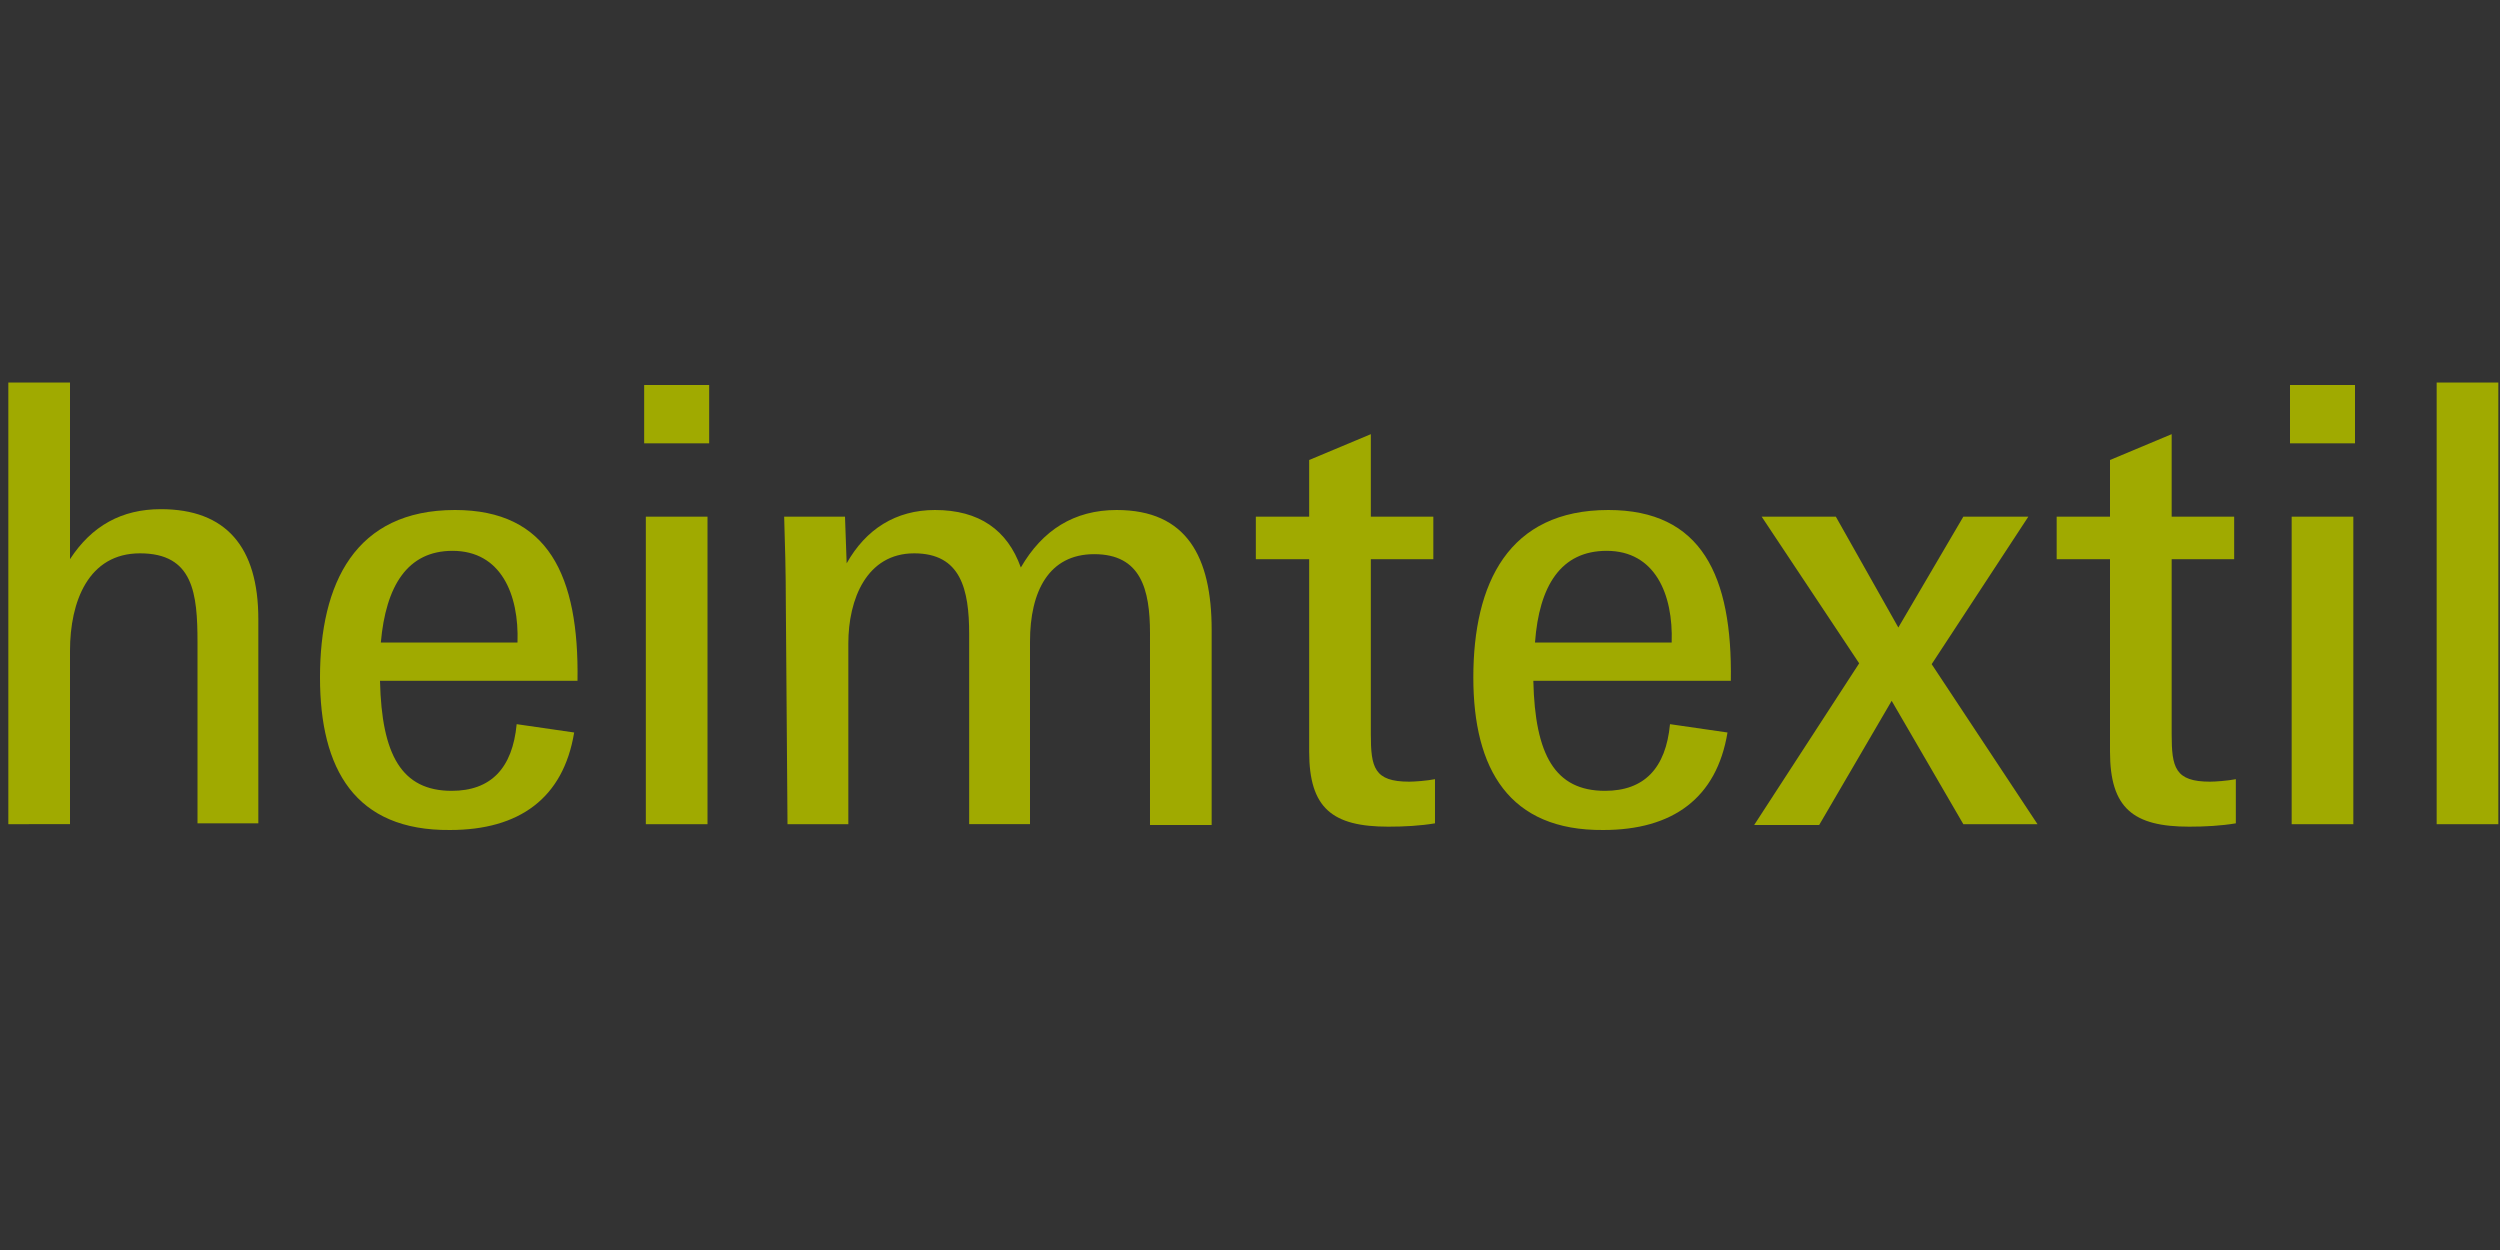
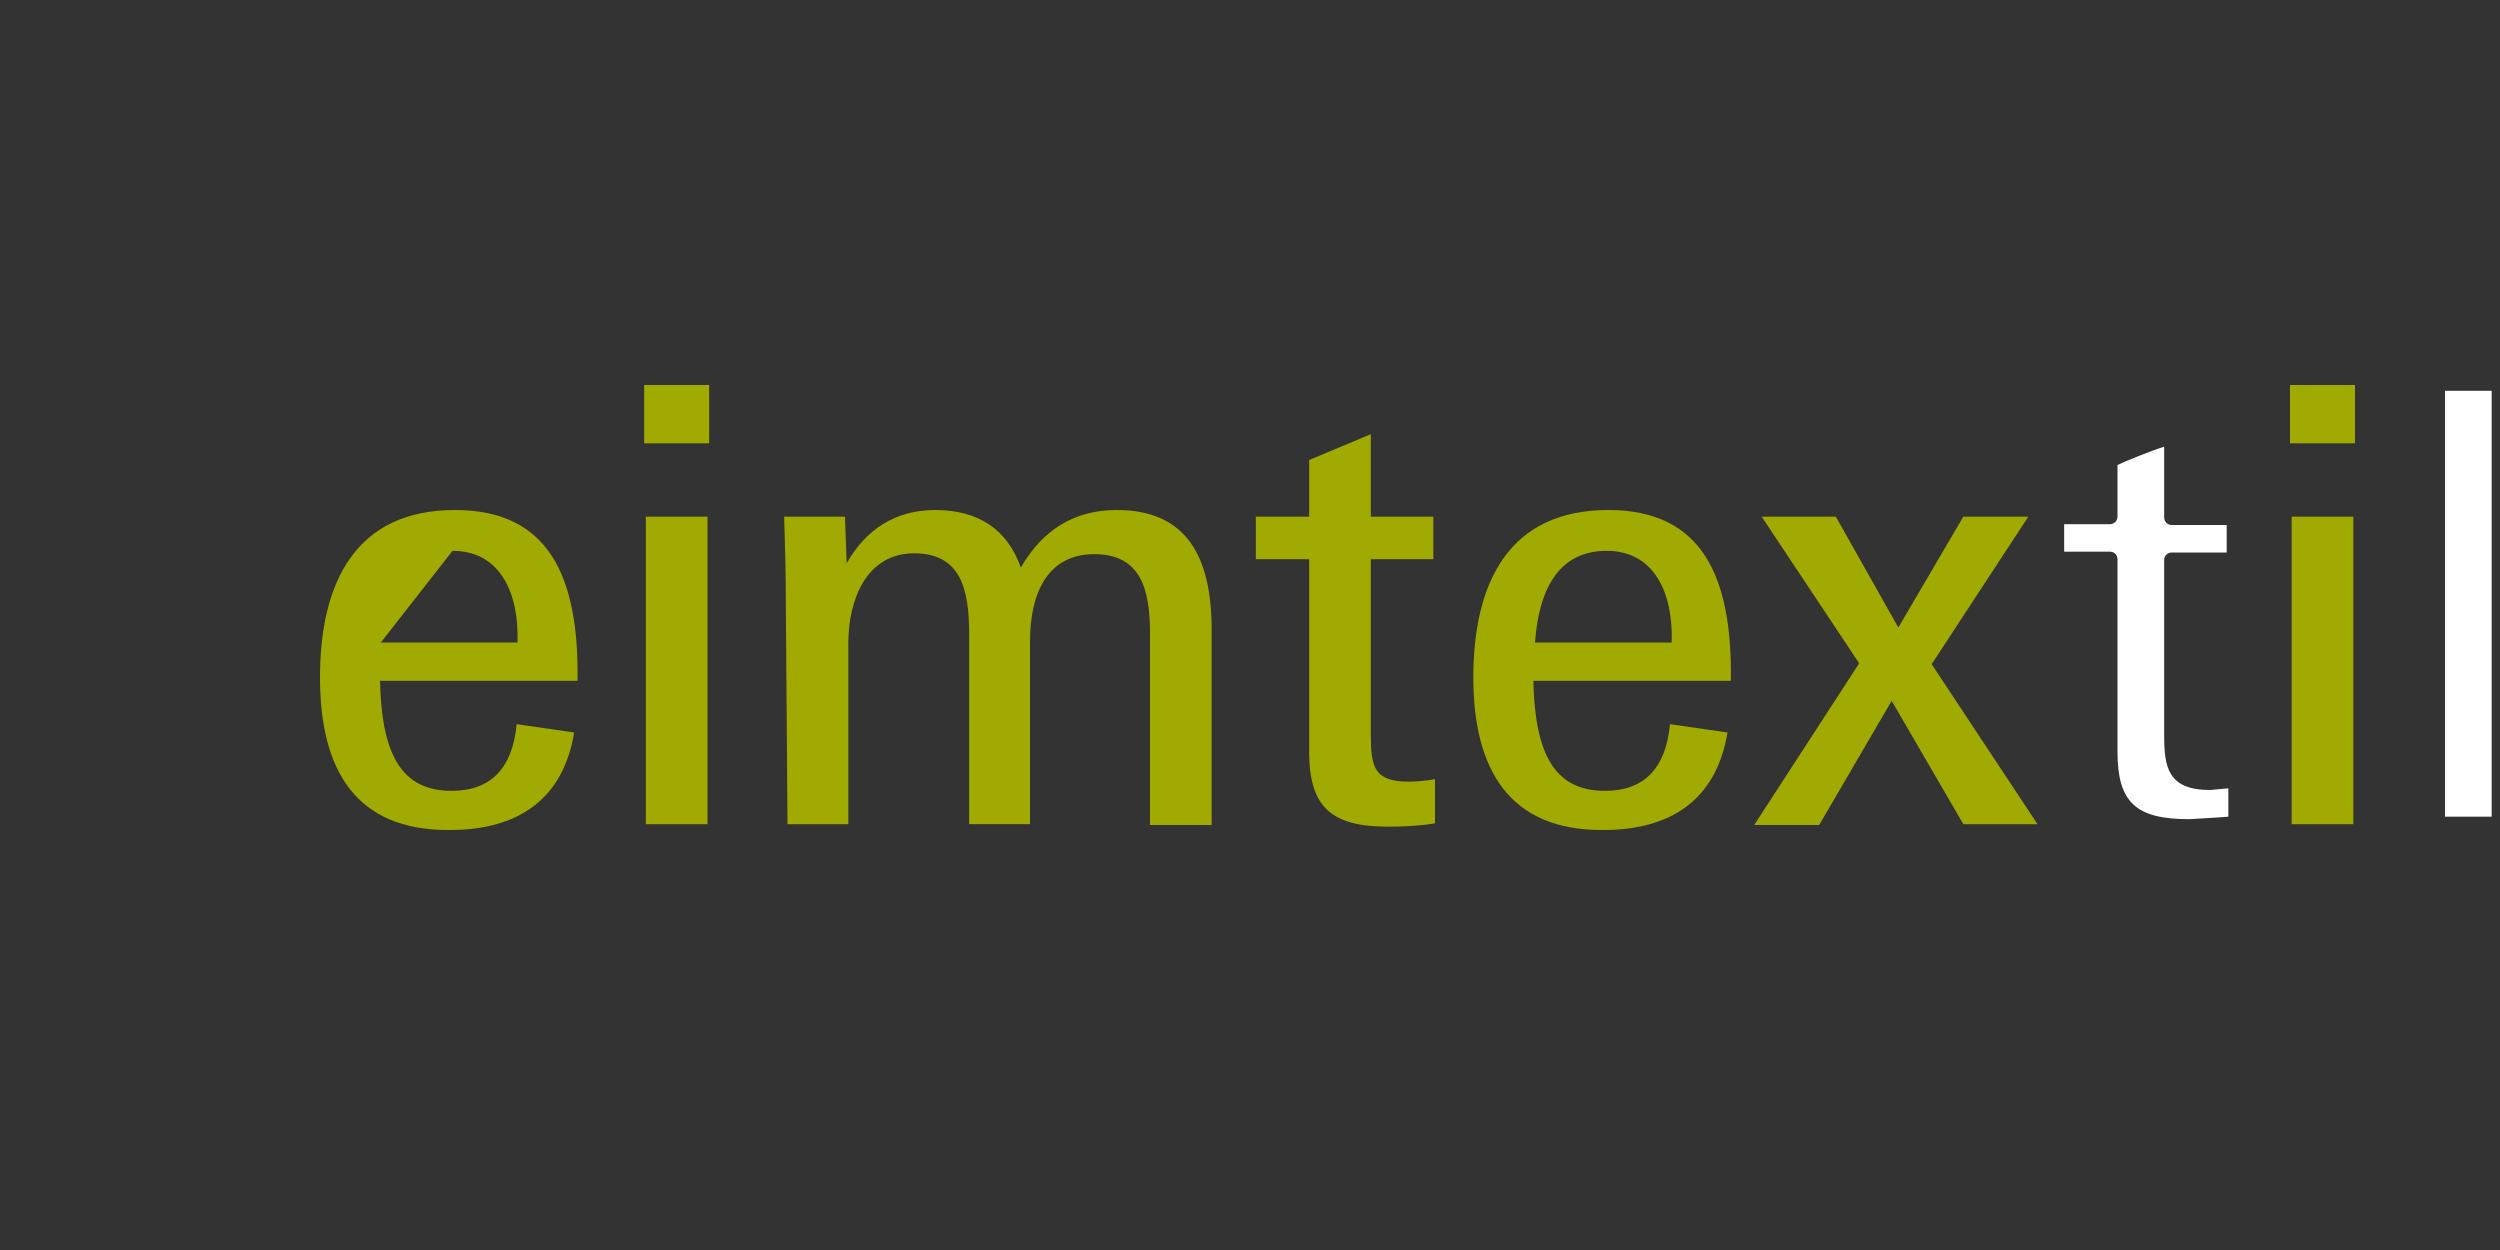
<svg xmlns="http://www.w3.org/2000/svg" version="1.1" id="Layer_1" x="0px" y="0px" viewBox="76 -30 300 150" style="enable-background:new 76 -30 300 150;" xml:space="preserve">
  <rect x="76" y="-30" width="300" height="150" fill="#333333" stroke="none" />
  <style type="text/css">
	.st0{fill:#FFFFFF;}
	.st1{fill:#A0AA00;}
</style>
  <g id="Boundingbox">
</g>
  <g id="Trapping">
    <g>
-       <path class="st0" d="M77.9,16.9c0,1.7,0,49.4,0,51.1c1.2,0,4.4,0,5.6,0c0-1.7,0-19.9,0-19.9c0-7.9,3.5-12.6,9.3-12.6    c7.8,0,7.8,7,7.8,11.6c0,0,0,19.3,0,20.9c1.2,0,4.3,0,5.5,0c0-1.7,0-23.6,0-23.6c0-8.3-3.5-12.3-10.8-12.3    c-4.3,0-7.6,1.8-10.1,5.6c-0.2,0.3-0.7,0.5-1,0.4c-0.4-0.1-0.7-0.5-0.7-0.9c0,0,0-18.7,0-20.3C82.3,16.9,79.2,16.9,77.9,16.9z" />
      <path class="st0" d="M115.3,51.3c0,11.8,4.8,17.5,14.8,17.5c7.7,0,12.2-3.5,13.7-10.1c-1.3-0.2-4.1-0.6-5.1-0.8    c-1,6.4-5,7.9-8.4,7.9c-8.3,0-9.4-7.6-9.6-14.2l0,0c0-0.2,0.1-0.5,0.3-0.7c0.2-0.2,0.4-0.3,0.7-0.3c0,0,21.1,0,22.7,0    c0-7.4-1.5-12.4-4.4-15.4c-2.2-2.2-5.3-3.3-9.4-3.3C120.4,32.1,115.3,38.5,115.3,51.3z M121.1,47.7c-0.2-0.2-0.3-0.4-0.2-0.7    c0.7-7.8,3.9-11.8,9.6-11.8c2.3,0,4.3,0.8,5.8,2.3c2,2.1,3,5.5,2.9,9.7c0,0.5-0.4,0.9-0.9,0.9h-16.4    C121.5,48,121.2,47.9,121.1,47.7z" />
      <path class="st0" d="M154.2,17.1c0,1.2,0,4,0,5.2c1.2,0,4.8,0,6,0c0-1.2,0-4,0-5.2C158.9,17.1,155.4,17.1,154.2,17.1z M154.4,32.9    c0,1.7,0,33.4,0,35.1c1.2,0,4.4,0,5.6,0c0-1.7,0-33.4,0-35.1C158.8,32.9,155.6,32.9,154.4,32.9z" />
      <path class="st0" d="M199.2,38.5c-0.2,0.3-0.5,0.5-0.9,0.4c-0.4,0-0.7-0.3-0.8-0.6c-1.4-4.2-4.6-6.3-9.4-6.3c-4.3,0-7.6,2-9.8,5.9    c-0.2,0.4-0.6,0.5-1,0.4c-0.4-0.1-0.7-0.4-0.7-0.9c0,0-0.1-3.4-0.1-4.7c-1.2,0-4.2,0-5.4,0c0,1.6,0.2,9.6,0.2,9.6s0,23.8,0,25.5    c1.2,0,4.3,0,5.5,0c0-1.7,0-20.8,0-20.8c0-5.4,2.3-11.7,8.8-11.7c7.5,0,7.5,7.4,7.5,10.6c0,0,0,20.2,0,21.9c1.2,0,4.3,0,5.5,0    c0-1.7,0-21,0-21c0-7.3,3.1-11.5,8.6-11.5c6.8,0,7.7,5.6,7.7,10.4c0,0,0,20.4,0,22c1.2,0,4.4,0,5.6,0c0-1.7,0-22.5,0-22.5    c0-9.2-3.3-13.5-10.5-13.5C205.2,32.1,201.6,34.3,199.2,38.5z" />
      <path class="st0" d="M234,25.8c0,1,0,6.2,0,6.2c0,0.5-0.4,0.9-0.9,0.9c0,0-4.1,0-5.5,0c0,1,0,2.3,0,3.3c1.3,0,5.5,0,5.5,0    c0.5,0,0.9,0.4,0.9,0.9v23.1c0,6.1,2.2,8.1,8.6,8.1c0,0,3.6-0.2,4.7-0.3c0-0.9,0-2.4,0-3.4c-1,0.1-2.2,0.2-2.2,0.2    c-5.1,0-5.5-2.8-5.5-6.6v-21c0-0.5,0.4-0.9,0.9-0.9c0,0,5.2,0,6.6,0c0-1,0-2.3,0-3.3c-1.4,0-6.6,0-6.6,0c-0.5,0-0.9-0.4-0.9-0.9    c0,0,0-6.5,0-8.5C238,24.1,234.8,25.4,234,25.8z" />
      <path class="st0" d="M253.7,51.3c0,11.8,4.8,17.5,14.8,17.5c7.7,0,12.2-3.5,13.7-10.1c-1.3-0.2-4.1-0.6-5.1-0.8    c-1,6.4-5,7.9-8.4,7.9c-8.3,0-9.4-7.6-9.6-14.2l0,0c0-0.2,0.1-0.5,0.3-0.7c0.2-0.2,0.4-0.3,0.7-0.3c0,0,21.1,0,22.7,0    c0-7.4-1.5-12.4-4.4-15.4c-2.2-2.2-5.3-3.3-9.4-3.3C258.9,32.1,253.7,38.5,253.7,51.3z M259.5,47.7c-0.2-0.2-0.3-0.4-0.2-0.7    c0.7-7.8,3.9-11.8,9.6-11.8c2.3,0,4.3,0.8,5.8,2.3c2,2.1,3,5.5,2.9,9.7c0,0.5-0.4,0.9-0.9,0.9h-16.4    C259.9,48,259.6,47.9,259.5,47.7z" />
-       <path class="st0" d="M312.1,32.9c-0.5,0.8-7.6,12.8-7.6,12.8c-0.2,0.3-0.5,0.4-0.8,0.4s-0.6-0.2-0.8-0.5c0,0-6.8-11.9-7.3-12.8    c-0.8,0-4.6,0-6.6,0c1.6,2.4,10.8,16.2,10.8,16.2c0.1,0.2,0.2,0.3,0.2,0.5c0,0.2-0.1,0.3-0.2,0.5c0,0-10.1,15.4-11.7,17.9    c1.9,0,4.9,0,5.6,0c0.5-0.9,8.5-14.4,8.5-14.4c0.2-0.3,0.5-0.4,0.8-0.4l0,0c0.3,0,0.6,0.2,0.8,0.4c0,0,7.9,13.6,8.4,14.4    c0.7,0,4.6,0,6.6,0c-1.6-2.4-11.7-17.8-11.7-17.8c-0.1-0.2-0.2-0.3-0.2-0.5c0-0.2,0.1-0.3,0.2-0.5c0,0,9.1-13.9,10.6-16.3    C315.8,32.9,312.8,32.9,312.1,32.9z" />
      <path class="st0" d="M330.1,25.8c0,1,0,6.2,0,6.2c0,0.5-0.4,0.9-0.9,0.9c0,0-4.1,0-5.5,0c0,1,0,2.3,0,3.3c1.3,0,5.5,0,5.5,0    c0.5,0,0.9,0.4,0.9,0.9v23.1c0,6.1,2.2,8.1,8.6,8.1c0,0,3.6-0.2,4.7-0.3c0-0.9,0-2.4,0-3.4c-1,0.1-2.2,0.2-2.2,0.2    c-5.1,0-5.5-2.8-5.5-6.6v-21c0-0.5,0.4-0.9,0.9-0.9c0,0,5.2,0,6.6,0c0-1,0-2.3,0-3.3c-1.4,0-6.6,0-6.6,0c-0.5,0-0.9-0.4-0.9-0.9    c0,0,0-6.5,0-8.5C334.1,24.1,330.9,25.4,330.1,25.8z" />
      <path class="st0" d="M351.7,17.1c0,1.2,0,4,0,5.2c1.2,0,4.8,0,6,0c0-1.2,0-4,0-5.2C356.5,17.1,353,17.1,351.7,17.1z M351.9,32.9    c0,1.7,0,33.4,0,35.1c1.2,0,4.4,0,5.6,0c0-1.7,0-33.4,0-35.1C356.3,32.9,353.2,32.9,351.9,32.9z" />
      <path class="st0" d="M369.4,16.9c0,1.7,0,49.4,0,51.1c1.2,0,4.4,0,5.6,0c0-1.7,0-49.4,0-51.1C373.7,16.9,370.6,16.9,369.4,16.9z" />
    </g>
  </g>
  <g id="heimtextil">
-     <path class="st1" d="M77,15.9h7.4v21.2c2.6-4,6.2-6,10.9-6c7.8,0,11.7,4.5,11.7,13.2v24.5h-7.3V47.1c0-5.9-0.5-10.7-6.9-10.7   c-6.2,0-8.4,5.8-8.4,11.7v20.8H77L77,15.9L77,15.9z" />
-     <path class="st1" d="M114.4,51.3c0-11.3,4.2-20.1,16.2-20.1c11.2,0,14.9,7.9,14.7,20.5h-23.7c0.2,8.9,2.6,13.2,8.6,13.2   c4.7,0,7.3-2.7,7.8-8l6.9,1c-1.3,7.9-6.6,11.7-14.9,11.7C118.6,69.7,114.4,62.3,114.4,51.3z M121.7,47.1h16.4c0.2-5.8-2-11-7.8-11   C124.9,36.1,122.3,40.3,121.7,47.1z" />
+     <path class="st1" d="M114.4,51.3c0-11.3,4.2-20.1,16.2-20.1c11.2,0,14.9,7.9,14.7,20.5h-23.7c0.2,8.9,2.6,13.2,8.6,13.2   c4.7,0,7.3-2.7,7.8-8l6.9,1c-1.3,7.9-6.6,11.7-14.9,11.7C118.6,69.7,114.4,62.3,114.4,51.3z M121.7,47.1h16.4c0.2-5.8-2-11-7.8-11   z" />
    <path class="st1" d="M153.3,16.2h7.8v7h-3.9h-3.9V16.2z M153.5,32h4h3.4v36.9h-7.4V32z" />
    <path class="st1" d="M170.3,42.5c0-3.8-0.1-7.3-0.2-10.5h7.3l0.2,5.6c2.3-4.1,5.9-6.4,10.6-6.4c5.3,0,8.7,2.4,10.3,6.9   c2.6-4.5,6.4-6.9,11.5-6.9c8.4,0,11.4,5.6,11.4,14.4v23.4h-7.4V46c0-5.3-1.1-9.5-6.7-9.5c-5.4,0-7.7,4.4-7.7,10.5v21.9h-7.3V46.1   c0-5.4-1-9.7-6.6-9.7c-5.7,0-7.9,5.5-7.9,10.8v21.7h-7.3L170.3,42.5L170.3,42.5z" />
    <path class="st1" d="M233.1,60.2V37.1h-6.4V32h6.4v-6.8l7.4-3.1V32h7.5v5.1h-7.5v21c0,4,0.4,5.7,4.6,5.7c0.6,0,2.1-0.1,3.1-0.3v5.3   c-1.8,0.3-3.7,0.4-5.6,0.4C235.9,69.2,233.1,67,233.1,60.2z" />
    <path class="st1" d="M252.8,51.3c0-11.3,4.2-20.1,16.2-20.1c11.2,0,14.9,7.9,14.7,20.5h-23.7c0.2,8.9,2.6,13.2,8.6,13.2   c4.7,0,7.3-2.7,7.8-8l6.9,1c-1.3,7.9-6.6,11.7-14.9,11.7C257.1,69.7,252.8,62.3,252.8,51.3z M260.2,47.1h16.4c0.2-5.8-2-11-7.8-11   C263.3,36.1,260.7,40.3,260.2,47.1z" />
    <path class="st1" d="M299.1,49.6L287.4,32h8.9l7.5,13.3l7.8-13.3h7.8l-11.6,17.7l12.7,19.2h-8.9L303,54.1l-8.7,14.9h-7.8   L299.1,49.6z" />
-     <path class="st1" d="M329.2,60.2V37.1h-6.4V32h6.4v-6.8l7.4-3.1V32h7.5v5.1h-7.5v21c0,4,0.4,5.7,4.6,5.7c0.6,0,2.1-0.1,3.1-0.3v5.3   c-1.8,0.3-3.7,0.4-5.6,0.4C332,69.2,329.2,67,329.2,60.2z" />
    <path class="st1" d="M350.8,16.2h7.8v7h-3.2h-4.6V16.2z M351,32h3.7h3.7v36.9h-7.4L351,32L351,32z" />
-     <path class="st1" d="M368.4,15.9h4h3.4v53h-7.4L368.4,15.9L368.4,15.9z" />
  </g>
</svg>